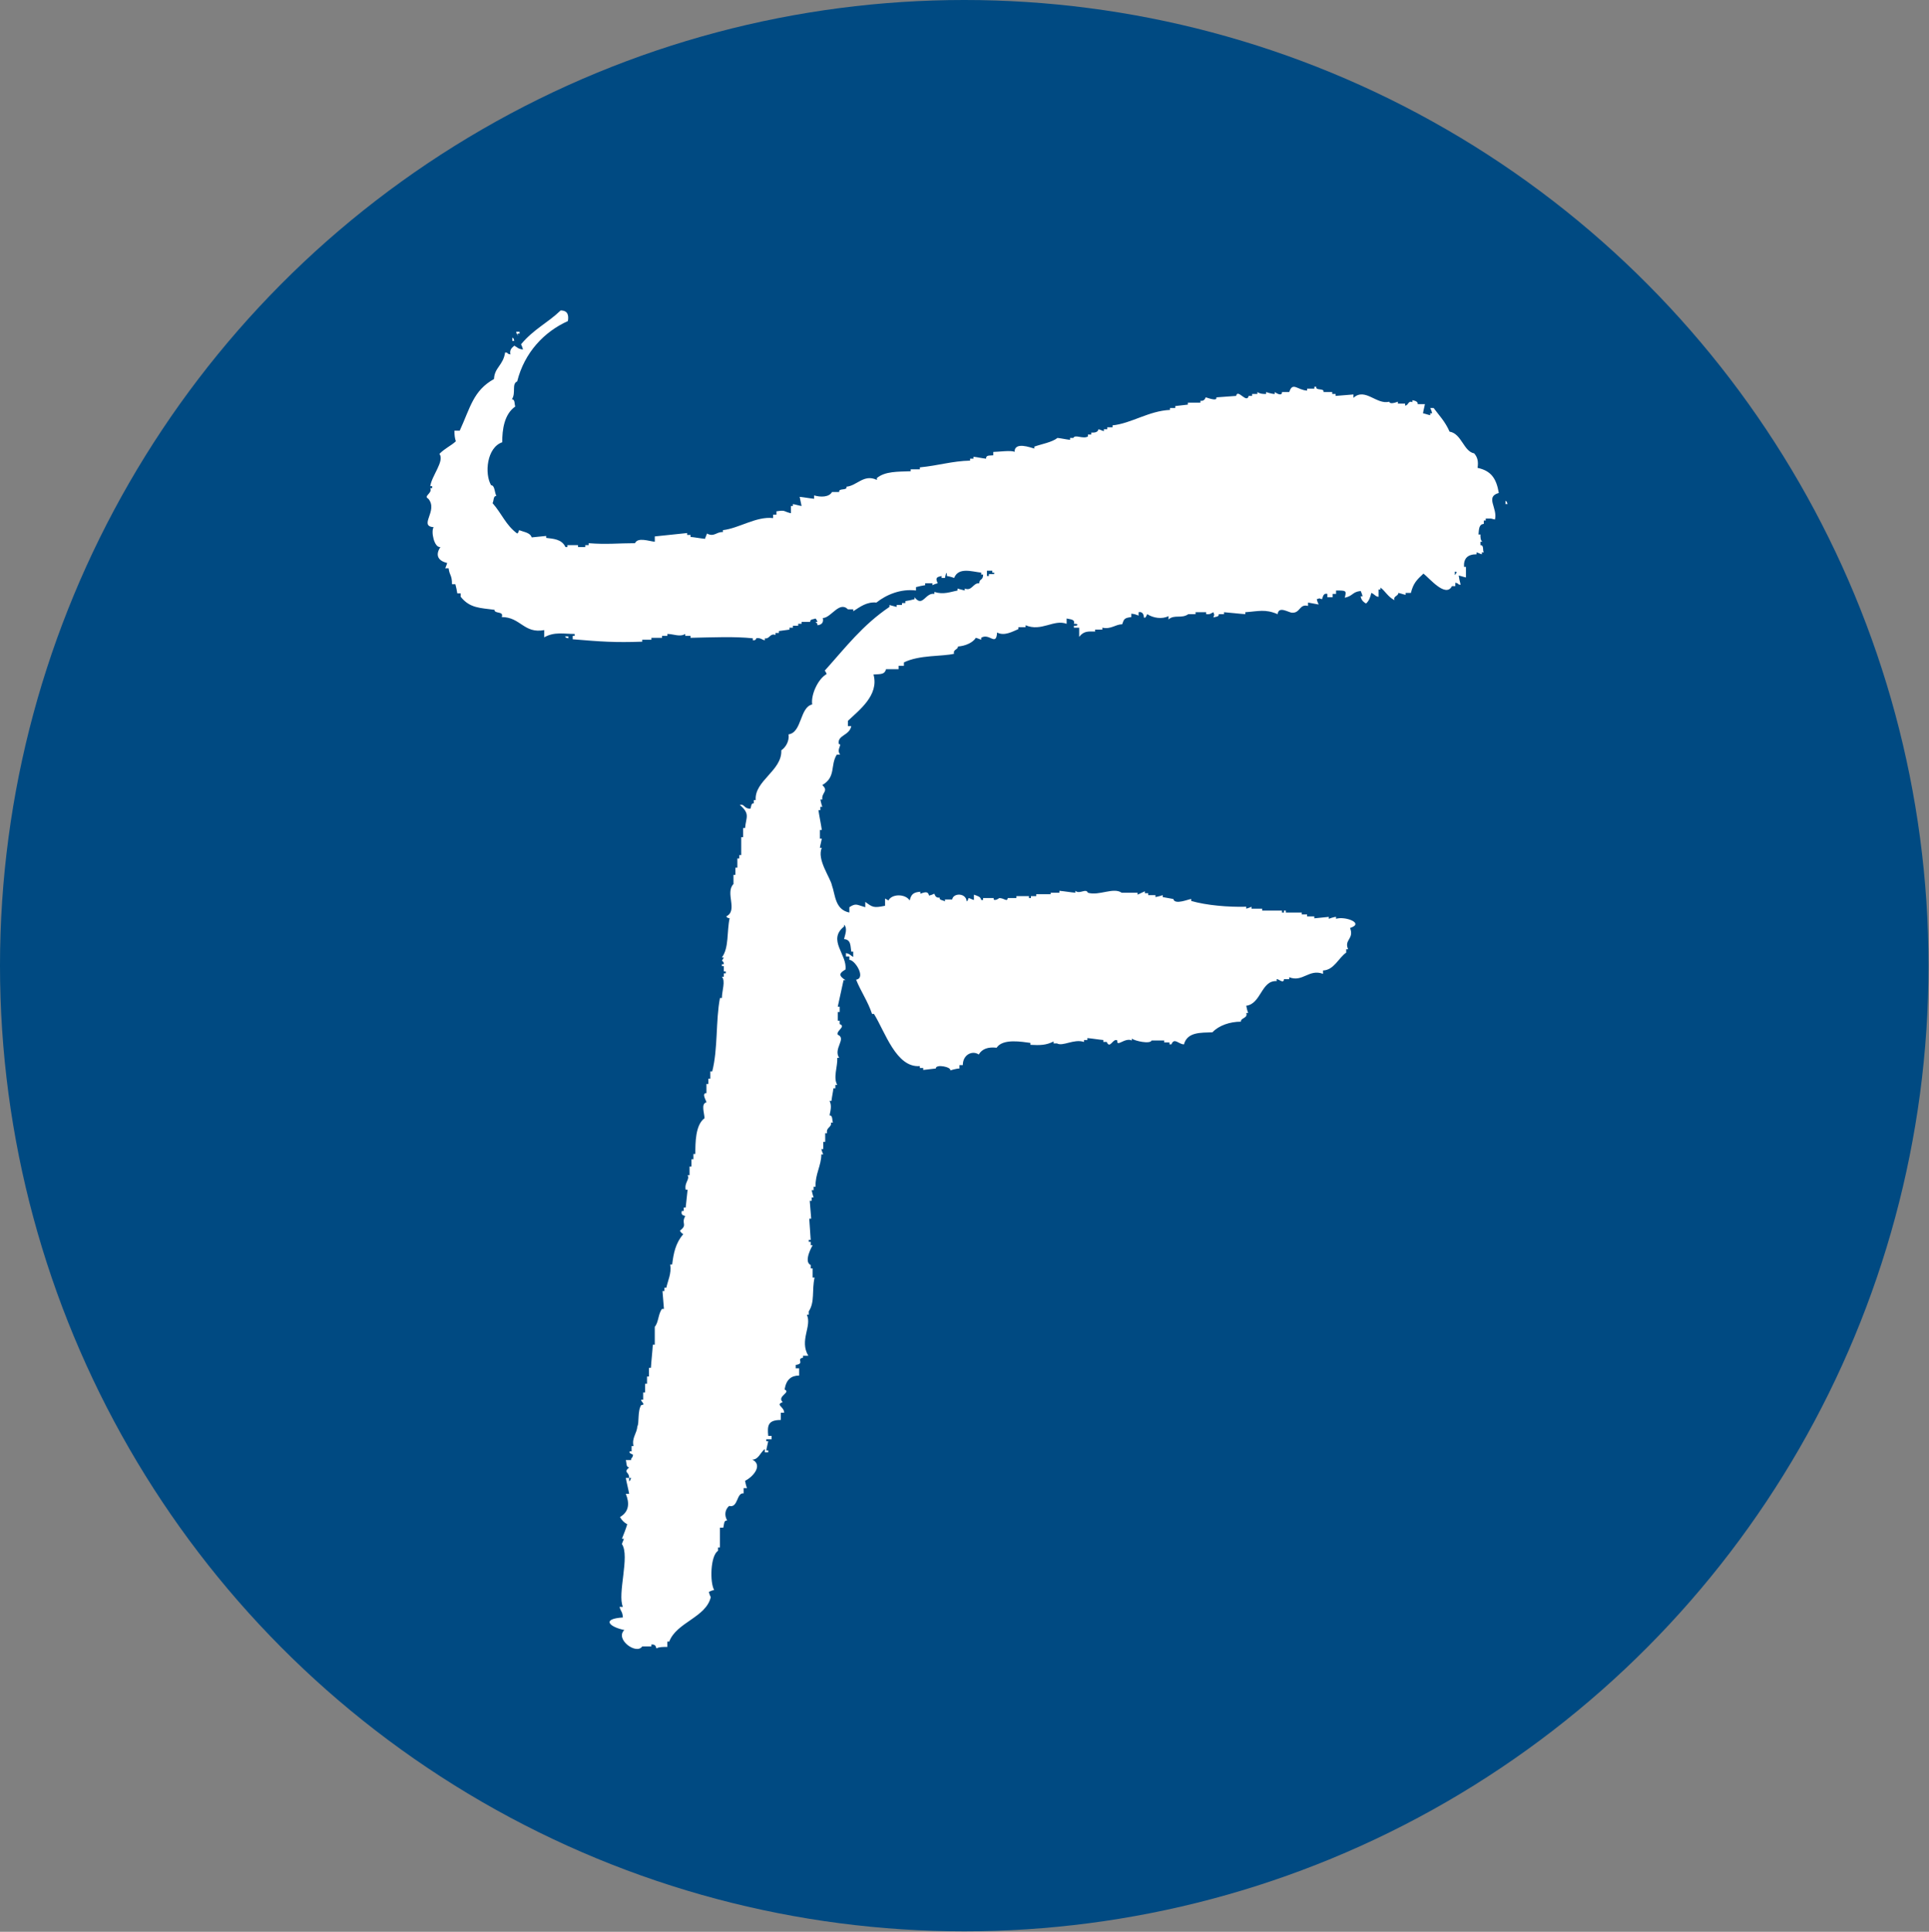
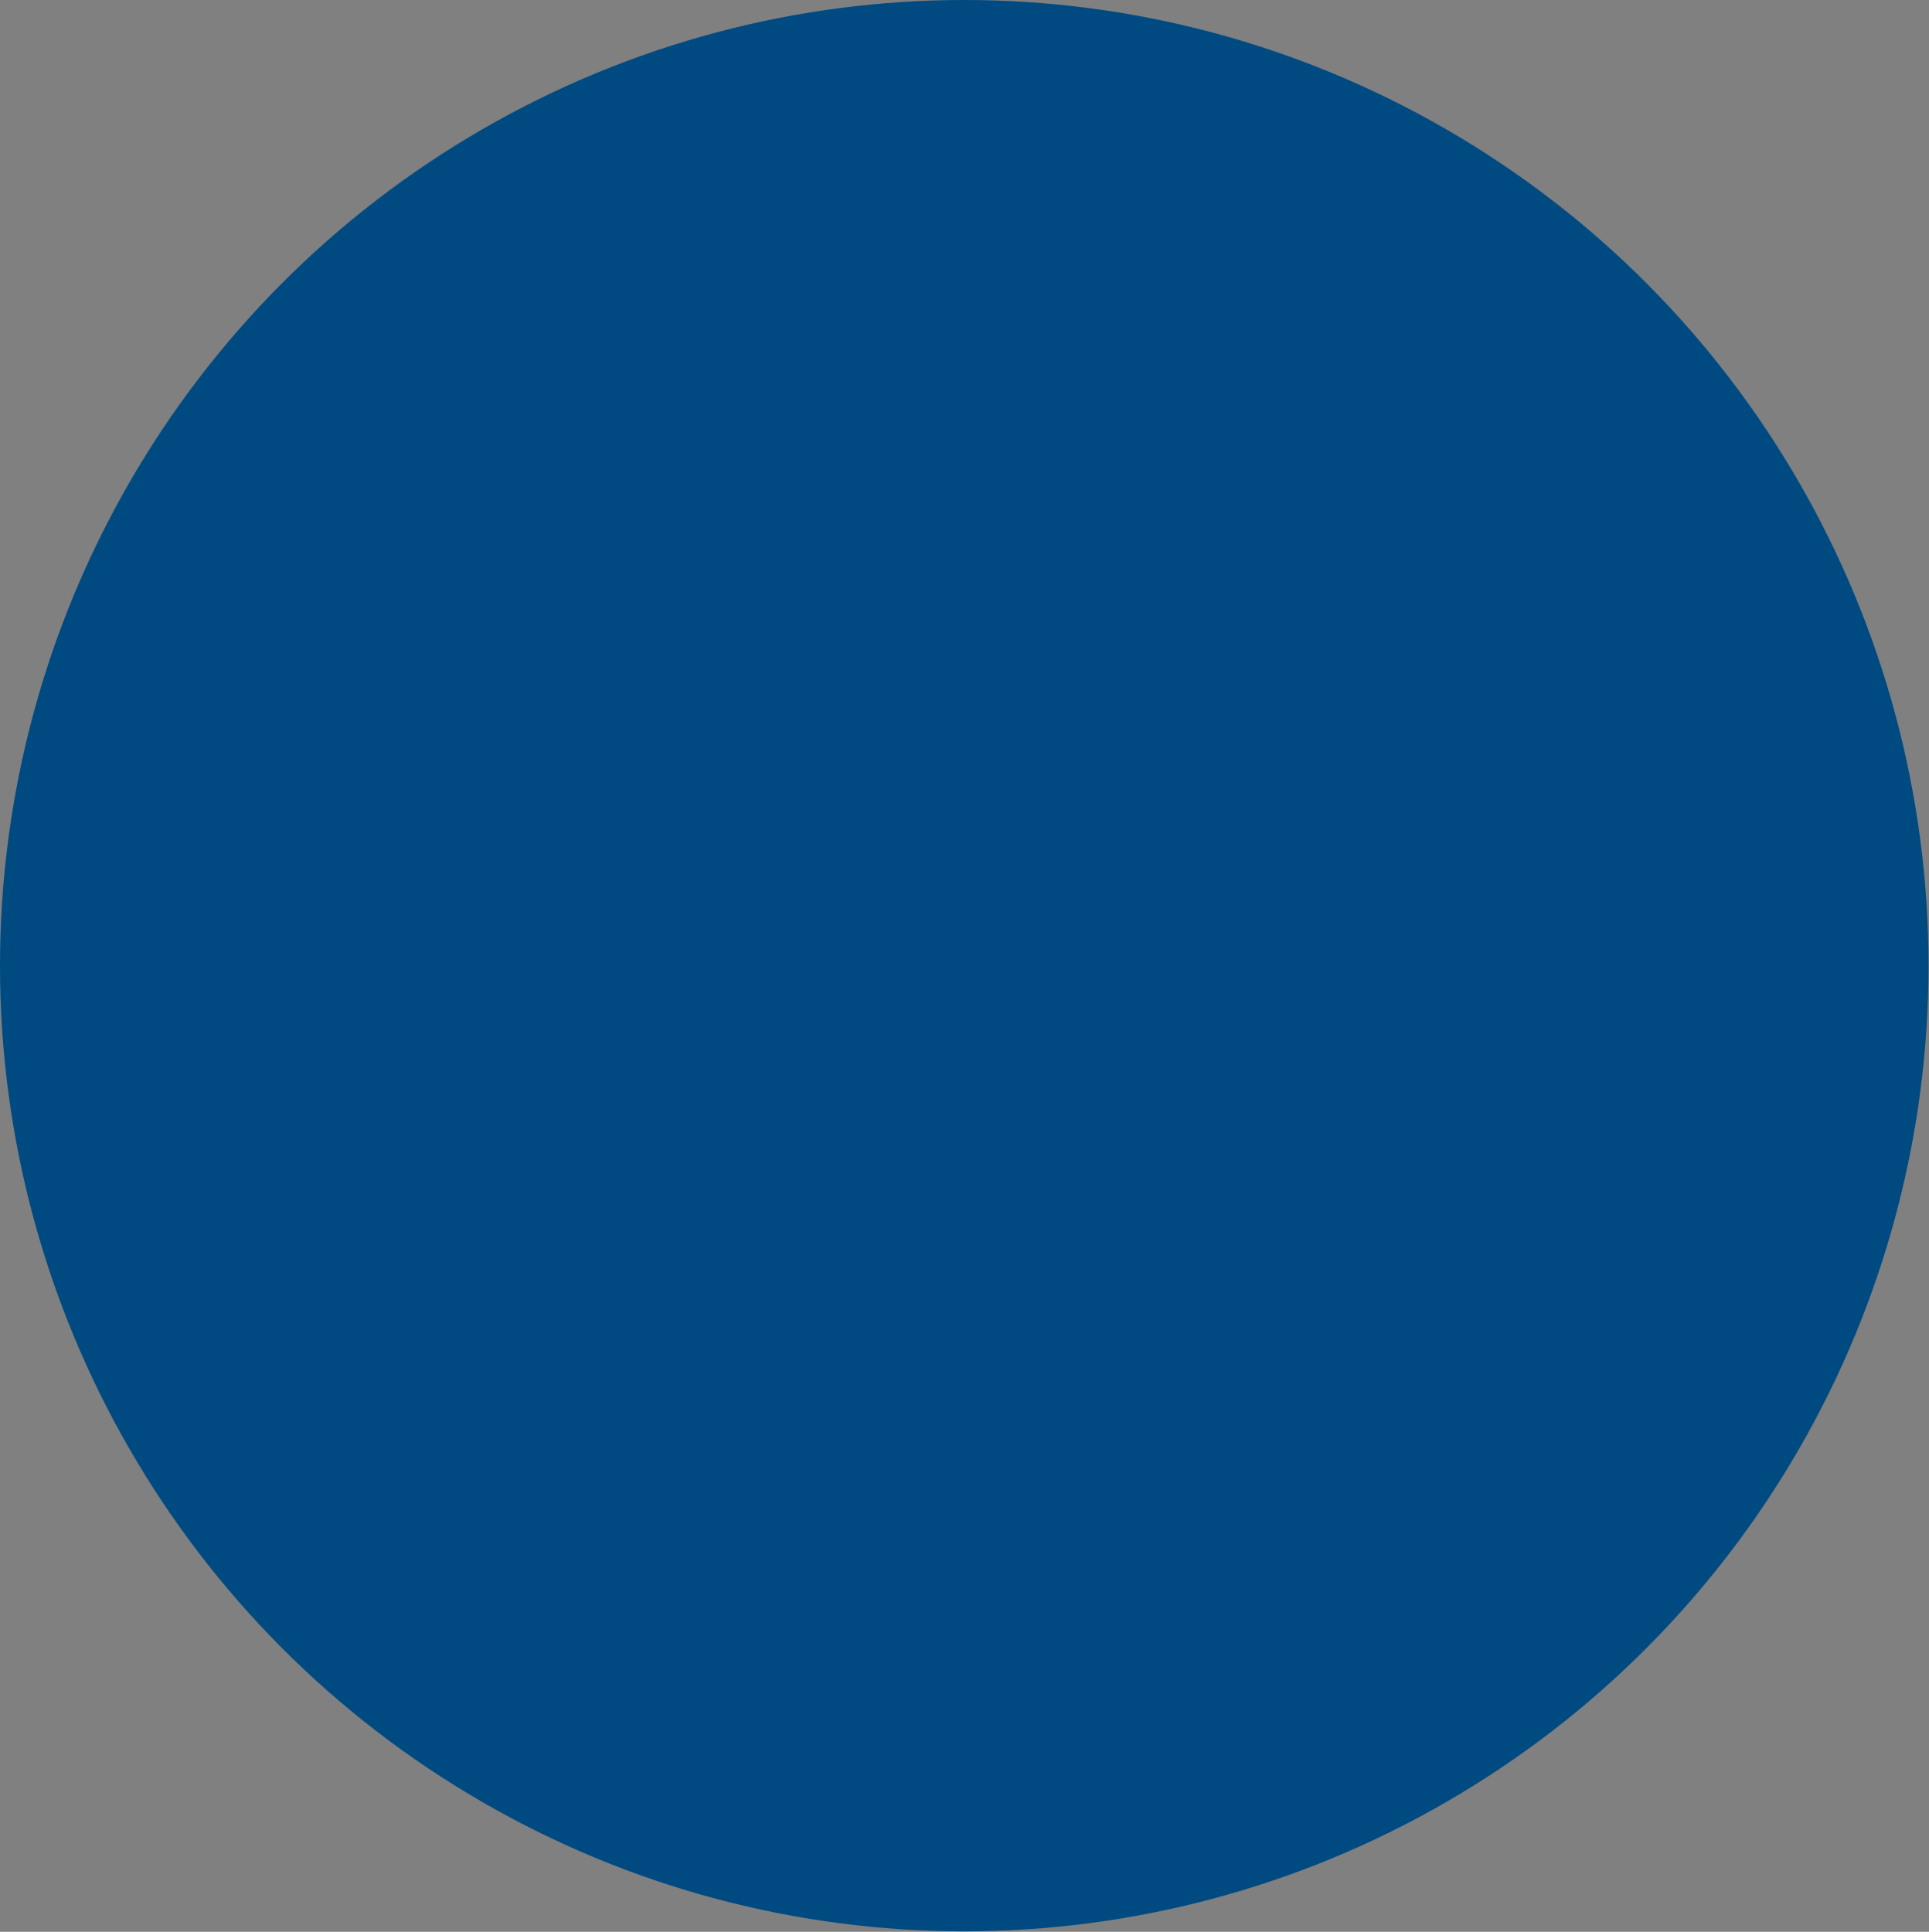
<svg xmlns="http://www.w3.org/2000/svg" viewBox="0 0 39.95 40.01" data-name="レイヤー 2" id="_レイヤー_2">
  <rect x="0" y="0" width="39.95" height="40.01" fill="#808080" stroke="none" />
  <defs>
    <style>
      .cls-1 {
        fill: #fff;
        fill-rule: evenodd;
      }

      .cls-2 {
        fill: none;
      }

      .cls-3 {
        fill: #004a82;
      }
    </style>
  </defs>
  <g data-name="レイヤー 1" id="_レイヤー_1-2">
    <g>
-       <rect height="40.01" width="39.95" class="cls-2" />
      <ellipse ry="20" rx="19.97" cy="20" cx="19.97" class="cls-3" />
-       <path d="M30.88,10.74h-.11s0,.02,0,.04h-.04s0,.05,0,.07c-.1.01-.1.1-.11.22h.04c0,.06,0,.12.04.15h-.04s0,.05,0,.07c.08,0,.04.11.07.15h-.04s0,.02,0,.04c-.04-.01-.07-.03-.11-.04v.04c-.18,0-.27.08-.26.26h.04c0,.07,0,.15,0,.22-.05-.01-.1-.03-.15-.04.01.06.02.12.04.19-.07,0-.03-.03-.11-.04v.07s-.05,0-.07,0c-.13.25-.47-.17-.59-.26-.14.13-.21.2-.26.4h-.11s0,.02,0,.04c-.05-.01-.1-.03-.15-.04,0,.07-.11.06-.08.15-.14-.07-.19-.19-.29-.26v.04s-.03,0-.04,0v.15c-.06,0-.09-.06-.15-.08-.02.09-.05.17-.11.22-.05-.03-.1-.07-.11-.15h.04s-.02-.07-.04-.11c-.18.02-.15.1-.33.14.04-.15.03-.15-.18-.15v.07s-.05,0-.07,0v.07s-.07,0-.11,0v-.07c-.08-.02-.09.05-.11.11-.1-.02,0-.03-.11,0,.01.04.02.07.04.11-.07-.01-.15-.03-.22-.04v.07c-.18-.05-.16.15-.33.14-.07,0-.28-.15-.3.03-.26-.11-.39-.06-.67-.04v.04c-.15-.01-.3-.03-.44-.04v.04s-.07,0-.11,0c.01.06-.07.05-.11.07.02-.1.03,0,0-.11-.05.02-.06.05-.15.04v-.04c-.07,0-.15,0-.22,0v.04s-.1,0-.15,0c-.14.1-.29,0-.41.11v-.07c-.13.07-.32.04-.44-.04-.02.03-.03.09-.07.07,0-.06-.03-.13-.11-.11v.07c-.06-.02-.06-.03-.15-.04v.07c-.15.02-.15.04-.19.15-.14,0-.23.11-.41.07v.04s-.1,0-.15,0v.04c-.13,0-.23-.02-.33.11v-.19s-.07,0-.11,0v-.04c.1.01.1-.05,0-.04.03-.1-.08-.09-.15-.11v.11c-.27-.1-.52.17-.85.03v.04s-.1,0-.15,0v.04c-.12.05-.29.15-.44.07-.02.3-.16,0-.33.11v.04s-.07-.03-.11-.04c-.06.1-.22.17-.37.18,0,.07-.11.06-.08.15-.24.06-.72.02-1.04.18v.07s-.07,0-.11,0v.07c-.09,0-.17,0-.26,0-.03.11-.1.1-.26.11.12.43-.3.74-.53.96v.11s.05,0,.07,0c-.04.2-.29.18-.26.37.09,0-.06.11.03.22h-.07c-.14.22-.01.46-.3.63.14.13-.02.15,0,.3h-.04s.02.1.04.15h-.04s0,.05,0,.07h-.04c.02.14.05.27.07.41h-.04c0,.06,0,.12,0,.18h.04c-.01.06-.03.12-.04.19h.04c-.11.24.18.62.21.78.07.19.06.5.36.56v-.11c.14-.09.15-.05.33,0v-.11c.15.11.17.13.41.08v-.15s.05.03.07.04c.07-.14.35-.14.44,0,.03-.13.08-.17.22-.18v.04c.07-.02.16-.07.18.04.04-.01.07-.02.11-.04.02.06.05.09.11.08-.01.06.07.05.11.08v-.04s.1,0,.15,0c.02-.14.29-.14.3.04.04-.04.01,0,.04-.07.04.01.07.03.11.04v-.11c.08.03.14.04.15.11h.04s0-.02,0-.04h.22c-.02.09.13,0,.11,0,.11,0,.17.09.18,0h.18s0-.02,0-.04h.26s0,.03,0,.04h.04s0-.02,0-.04h.11s0-.02,0-.04h.3s0-.02,0-.03h.18s0-.02,0-.04c.11.01.22.03.33.04v-.04c.09.08.22-.06.26.04.23.07.53-.12.7,0h.33s0,.03,0,.04c.05-.02.1-.05.15-.07v.04s.05,0,.07,0v.04s.1,0,.15,0v.04s.1-.02.15-.04v.04c.07.01.15.03.22.04.03.13.32,0,.37,0v.04c.31.09.76.13,1.14.12v.04s.07-.02.11-.04v.04c.07,0,.15,0,.22,0v.04c.14,0,.27,0,.41,0v.04s.02,0,.04,0v-.04s.03,0,.04,0v.04c.11,0,.22,0,.33,0v.04s.07,0,.11,0v.04s.1,0,.15,0v.04c.1-.01.2-.02.3-.03v.04s.1-.04.15-.04v.04c.18-.06.6.09.29.19.09.23-.13.24-.04.44h-.04s0,.05,0,.07c-.16.11-.25.36-.48.37v.07c-.29-.11-.42.18-.7.07v.04s-.07,0-.11,0c0,.11-.13-.02-.15,0v.04c-.32-.02-.32.47-.63.51.01.05.02.1.04.15h-.04c.04.11-.12.1-.11.18-.23,0-.46.08-.59.22-.24.01-.52-.01-.59.25-.11,0-.2-.15-.26,0h-.04s0-.03,0-.04h-.11s0-.03,0-.04h-.26c-.03.08-.35.01-.41-.04v.04c-.14-.07-.32.15-.3,0-.09-.06-.15.19-.22.03h-.07s0-.03,0-.04c-.11-.01-.22-.03-.33-.04v.04s-.05,0-.07,0v.04c-.21-.07-.44.1-.56.03h-.07s0-.03,0-.04c-.16.08-.28.08-.48.07v-.04c-.16-.02-.57-.1-.7.1-.17-.02-.3.02-.37.14-.13-.09-.33,0-.33.22h-.07s0,.05,0,.07c-.07,0-.19.04-.19.04.03-.07-.3-.14-.3-.04-.09.01-.17.02-.26.03v-.04s-.05,0-.07,0v-.04c-.49.04-.72-.71-.95-1.08h-.04c-.09-.27-.23-.46-.33-.71.21-.03-.02-.41-.14-.41v-.07s-.05,0-.07,0v-.07c.09.02.08.04.15.08v-.11s-.02,0-.04,0c-.02-.11,0-.25-.15-.26.02-.09.08-.22,0-.3v.04c-.35.28.07.58.03.89-.12.07-.16.12,0,.22h-.04c-.04.18-.08.37-.12.55h.04s0,.07,0,.11h-.04c0,.06,0,.12,0,.18h.04s0,.05,0,.07c.14.05-.08.14-.04.22.19.08-.1.29.03.48h-.04c.01.18-.09.41,0,.56h-.04s0,.05,0,.07h-.04c-.01.09-.03.17-.04.26h-.04c.05.1.02.2,0,.3.07,0,.05.1.07.15h-.04c.02.1-.11.1-.08.22h-.04c0,.06,0,.12,0,.18h-.04s0,.1,0,.15h-.04s.02.07.04.11h-.04c0,.23-.13.41-.12.67h-.04s0,.05,0,.07h-.04s.02.1.04.15h-.04s0,.05,0,.07h-.04c.01.12.02.25.03.37h-.04c.01.15.02.3.03.44h-.04s0,.02,0,.04h.04s0,.05,0,.07h.04s-.2.34-.04.41v.07s.02,0,.04,0v.19s.02,0,.04,0c-.06.27.01.5-.12.7v.07s-.03,0-.04,0c.11.24-.16.53.03.85h-.11s0,.02,0,.04c-.15.03.05.12-.15.15v.07s.05,0,.07,0v.15c-.16,0-.27.08-.3.29.14.06-.17.14-.04.26-.16.06.03.09.03.22h-.07s0,.1,0,.15c-.27,0-.28.12-.26.33h.07s0,.05,0,.07h-.11s0,.02,0,.04h.04c-.01.06-.03.12-.04.19h.04s0,.03,0,.04h-.07s0-.05,0-.07c-.1.08-.13.22-.26.22.22.11.03.35-.15.44.01.05.02.1.04.15h-.07s0,.07,0,.11c-.15-.02-.11.31-.3.26-.09.08-.1.2-.04.3-.07,0-.06.06-.08.15h-.07c0,.14,0,.27,0,.41h-.04s0,.05,0,.07c-.16.1-.17.66-.08.81-.04.01-.07.02-.11.04.01.04.02.07.04.11-.1.42-.71.52-.86.92h-.04s0,.07,0,.11c-.08,0-.18,0-.22.03-.02,0,0-.09-.11-.08v.04c-.06,0-.12,0-.19,0-.12.18-.57-.15-.37-.34-.3-.06-.49-.23-.03-.26-.01-.13-.04-.11-.07-.22h.07c-.12-.27.15-1.05-.02-1.3.01-.04.03-.07.04-.11h-.04c.04-.1.08-.2.11-.3-.07-.04-.11-.08-.15-.15.19-.11.2-.29.12-.48h.07c-.02-.11-.05-.22-.07-.33h.07s0,.05,0,.07c.04-.04.01,0,.04-.07h-.04c0-.14-.13-.1,0-.22-.07,0-.05-.1-.07-.15h.11c0-.06.03-.03.04-.11-.03-.02-.09-.03-.07-.07h.04s0-.07,0-.11h.04c-.04-.17.07-.26.08-.41.04-.06,0-.32.08-.44.11,0-.02-.08,0-.11h.04s0-.1,0-.15h.04c0-.06,0-.12,0-.18h.04s0-.1,0-.15h.04c0-.06,0-.12,0-.18h.04c.01-.16.03-.32.04-.48h.04c0-.12,0-.25,0-.37.08-.09.07-.27.15-.37h.04c-.01-.12-.02-.25-.03-.37h.04s0-.05,0-.07h.04c.03-.15.11-.29.08-.48h.04c.03-.24.07-.44.23-.63-.05-.03-.04-.03-.07-.07.17-.13.02-.14.11-.3,0-.02-.1,0-.07-.11h.04s0-.05,0-.07h.04c.01-.12.03-.25.04-.37h-.04c-.03-.15.09-.21.04-.3h.04c0-.06,0-.12,0-.18h.04s0-.1,0-.15h.04s0-.07,0-.11h.04c0-.23,0-.6.19-.74,0-.1-.08-.3.04-.33,0-.03-.11-.19,0-.19v-.19s.03,0,.04,0v-.11s.03,0,.04,0v-.15s.03,0,.04,0c.12-.47.07-1.05.16-1.52h.04c0-.15.08-.35,0-.44h.04s0-.05,0-.07h.04s0-.02,0-.04h-.04s0-.07,0-.11h-.04s0-.03,0-.04h.04c0-.06-.04-.07-.04-.07.01-.02.03-.05.04-.07h-.04c.15-.2.1-.54.16-.81-.07-.02-.03,0-.07-.04.25-.12-.03-.49.15-.67v-.19s.03,0,.04,0v-.15s.03,0,.04,0v-.19s.03,0,.04,0v-.07s.03,0,.04,0v-.37s.03,0,.04,0v-.19s.03,0,.04,0c.02-.23.11-.29-.11-.48.11-.02.08.08.22.08.02-.04.01-.12.07-.11v-.07s.03,0,.04,0c-.03-.4.55-.61.53-1.03.09-.06.17-.19.15-.33.28-.04.23-.56.49-.62-.03-.2.12-.53.3-.63-.01-.02-.02-.05-.04-.07.44-.49.78-.94,1.34-1.32v-.04s.1.03.15.04v-.04s.07,0,.11,0v-.04s.05,0,.07,0v-.04c.06-.01.12-.02.19-.04v-.04c.17.22.22-.1.41-.07v-.04c.19.06.33,0,.48-.03v-.04s.1.03.15.04v-.04c.15.06.17-.12.3-.11,0-.1.08-.05.08-.18h-.04s0-.03,0-.04c-.19-.02-.47-.12-.56.11,0,0-.08-.03-.15-.04,0-.16-.04.03-.04.04h-.07s0-.03,0-.04c-.09.02-.14.03-.08.15-.04.01-.07.02-.11.04v-.04s-.1,0-.15,0v.04c-.06.01-.12.02-.19.04v.07c-.32-.04-.62.09-.82.25-.2-.02-.34.09-.48.18v-.04s-.07,0-.11,0c-.18-.18-.35.18-.52.18.02.09-.02.14-.11.15,0-.05-.02-.04-.04-.07h.04s-.02-.05-.04-.07c-.04.02-.12.01-.11.07h-.18s0,.02,0,.04h-.07s0,.02,0,.04h-.11s0,.02,0,.04h-.07s0,.02,0,.04l-.22.03v.04s-.05,0-.07,0v.04c-.12-.04-.12.09-.22.07v.04c-.05,0-.09-.06-.18-.04,0,0,0,.05-.07.04v-.04c-.39-.04-.8-.02-1.29-.01v-.04s-.07,0-.11,0v-.04c-.11.07-.24,0-.37,0v.04s-.07,0-.11,0v.04c-.07,0-.15,0-.22,0v.04c-.06,0-.12,0-.19,0v.04c-.57.02-.84,0-1.44-.05v-.07s.03,0,.04,0v-.04c-.22,0-.42-.05-.63.07v-.15c-.42.08-.49-.27-.88-.27.05-.13-.15-.06-.15-.15-.29-.04-.51-.03-.7-.27v-.07s-.05,0-.07,0c-.01-.06-.02-.12-.04-.19h-.07c0-.2-.05-.17-.07-.33h-.07s.03-.07.04-.11c-.21-.05-.24-.18-.14-.33-.13.02-.2-.33-.14-.41-.32-.03.1-.34-.11-.59-.11-.06.09-.11.04-.22h.04s0-.02,0-.04h-.04c.03-.22.3-.52.19-.67.12-.12.23-.16.34-.26-.02-.06-.03-.12-.03-.22h.11c.22-.48.28-.83.71-1.07.01-.24.19-.28.23-.55.07,0,.03.03.11.04-.02-.09.02-.13.08-.18.08.04.06.06.18.08-.01-.04-.02-.07-.04-.11.27-.32.55-.44.82-.7.15,0,.17.1.15.22-.49.22-.9.65-1.05,1.25-.12.05-.02.24-.11.37.07,0,.05.1.07.15-.23.16-.27.48-.27.74-.32.11-.37.65-.23.89.08,0,.07.16.11.22-.07,0-.05.1-.08.15.2.23.27.45.51.63.04-.04.01,0,.04-.07.1.04.23.05.26.15.1-.01.2-.02.3-.03v.04c.14.02.32.02.4.19h.04s0-.02,0-.04h.22s0,.03,0,.04h.15s0-.02,0-.04h.07s0-.02,0-.04c.37.03.62,0,.96,0,.06-.13.29-.04.41-.03v-.11c.22-.02.45-.05.67-.07v.04s.05,0,.07,0v.04c.1.01.2.03.3.04.01-.04.03-.07.04-.11.15.08.2-.04.33-.03v-.04c.34-.04.69-.29,1.04-.25v-.07s.05,0,.07,0v-.07c.2-.03.13,0,.3.04v-.15s.03,0,.04,0v-.04c.06.01.12.03.18.04l-.04-.19c.1.01.2.03.3.04v-.07c.13.04.31.04.37-.07h.15c-.02-.09.17-.02.15-.11.22-.02.36-.27.63-.14v-.04c.17-.14.43-.13.7-.14v-.04c.06,0,.12,0,.19,0v-.04c.4-.04.66-.13,1.04-.14v-.04s.05,0,.07,0v-.04c.09.01.17.03.26.04,0-.08.07-.06.15-.07v-.07c.09,0,.39-.04.44,0,0-.22.33-.09.41-.07v-.04c.14-.05.37-.09.48-.18.09.01.17.03.26.04v-.04s.05,0,.07,0c.03-.08.2.03.3-.03v-.04s.05,0,.07,0v-.04c.07,0,.13,0,.15-.07.04.01.07.03.11.04v-.04s.05,0,.07,0v-.04s.07,0,.11,0v-.04c.39-.04.75-.3,1.19-.32v-.04s.07,0,.11,0v-.04c.09-.01.17-.02.26-.03v-.04c.09,0,.17,0,.26,0v-.04c.06.01.09-.02.11-.07-.01-.01.25.1.22,0,.14-.01.27-.02.41-.03.03-.16.22.17.26,0h.07s0-.02,0-.04h.11s0-.02,0-.04c.06.04.12.04.18.04v-.04s.11.04.18.04v-.04s.15.11.15,0h.15c.07-.22.17-.04.37-.03v-.04s.1,0,.15,0v-.04s.03,0,.04,0c-.02.09.17.02.15.11h.18s0,.03,0,.04h.07s0,.03,0,.04c.12-.01.25-.02.37-.03v.07c.24-.22.48.15.74.08.01.05.1.03.18,0v.04s.1,0,.15,0v.04c.07,0,.06-.11.15-.07v-.04s.12.01.11.08h.15c-.01.06-.03.12-.04.19.05.01.1.03.15.04v-.04s.03,0,.04,0c-.01-.04-.02-.07-.04-.11h.07c.11.15.24.28.33.49.25.04.29.41.51.45.07.08.09.17.07.3.28.06.39.22.44.52-.29.08-.02.31-.08.55ZM20.59,11.86h-.04s0-.03,0-.04h-.11s0,.07,0,.11h.04s0-.02,0-.04h.11s0-.02,0-.04ZM30.13,11.84v.07s.08-.08,0-.07ZM10.72,6.95v-.04s.03,0,.04,0v-.04s-.05,0-.07,0c.02.07,0,.03.04.07ZM10.61,6.99v.07s.02,0,.04,0c-.02-.07,0-.03-.04-.07ZM31.18,10.37v.07s.02,0,.04,0c-.02-.07,0-.03-.04-.07ZM11.77,13.22v-.04s-.05,0-.07,0c.04.04,0,.02.07.04Z" class="cls-1" />
    </g>
  </g>
</svg>